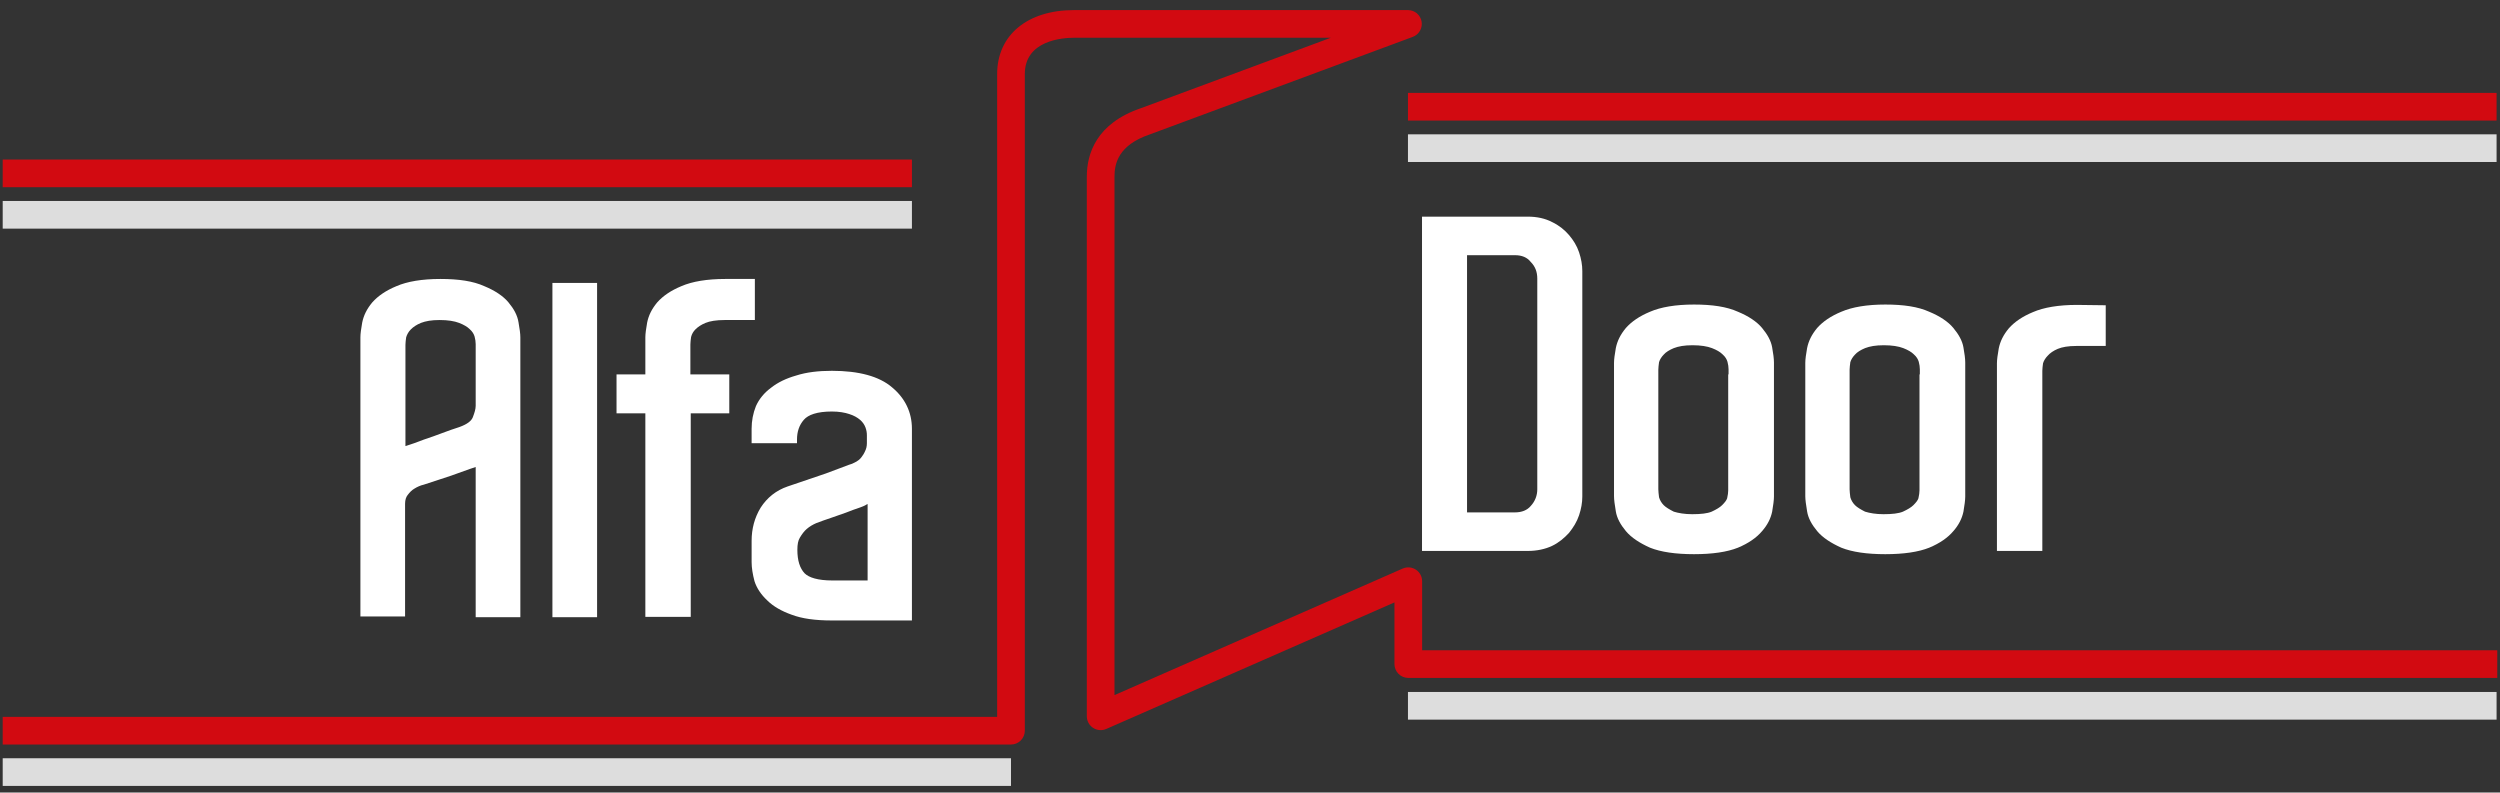
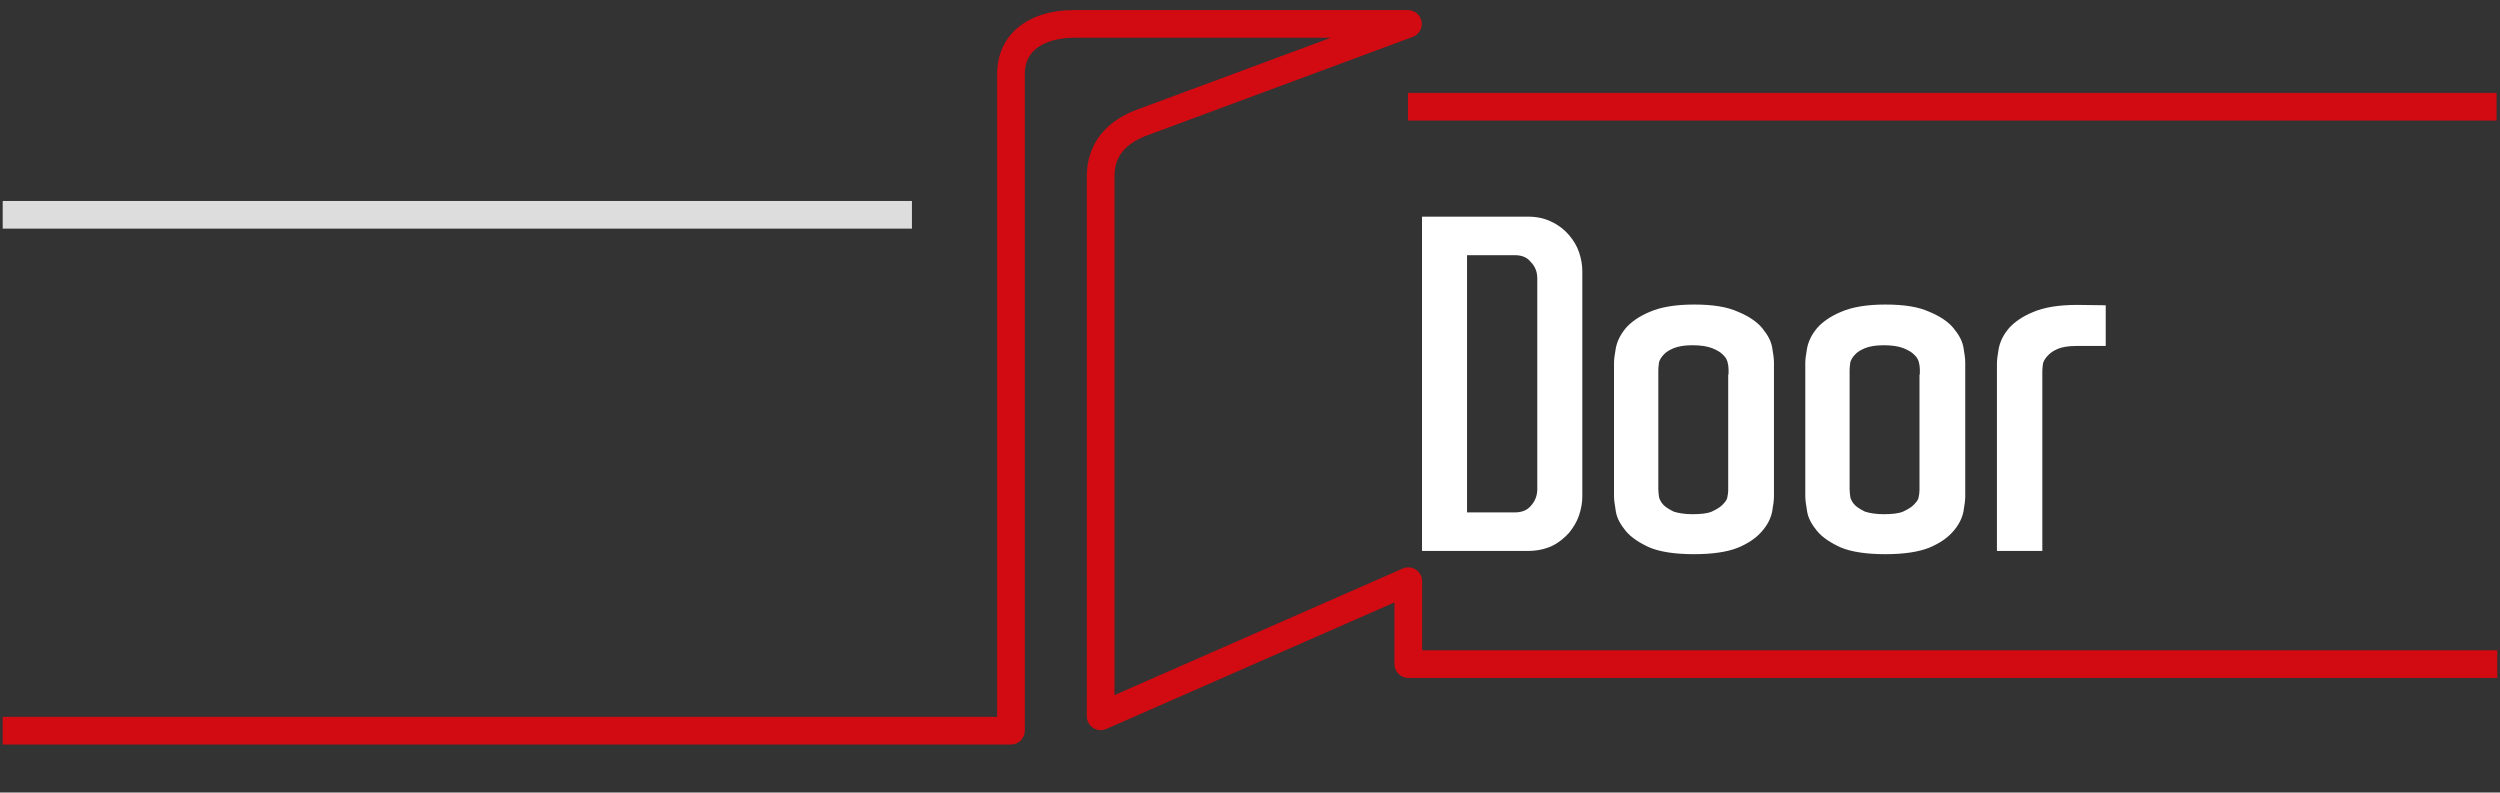
<svg xmlns="http://www.w3.org/2000/svg" id="katman_2" viewBox="0 0 694 220">
  <rect x="0" y="0" width="694" height="220" fill="#333333" stroke="none" />
  <defs>
    <style>.cls-1{fill:#fff;}.cls-1,.cls-2,.cls-3,.cls-4{stroke-width:0px;}.cls-2{fill:#d20a11;}.cls-3{fill:none;}.cls-4{fill:#ddd;}</style>
  </defs>
  <g id="katman_1">
    <rect class="cls-3" width="694" height="220" />
    <path class="cls-2" d="M280.65,206.68H.75v-7.68h276.06V20.54c0-10.78,8.38-17.74,21.34-17.74h92.7c1.86,0,3.45,1.33,3.78,3.16.33,1.83-.7,3.63-2.45,4.28l-72.8,27s-.07.03-.11.04c-8.86,2.99-9.89,8.14-9.89,11.76v143.92l80.01-35.13c1.19-.52,2.56-.41,3.65.3,1.09.71,1.74,1.92,1.74,3.22v19.16h298.46v7.68h-302.3c-2.12,0-3.84-1.72-3.84-3.84v-17.12l-80.01,35.13c-1.19.52-2.56.41-3.65-.3-1.09-.71-1.74-1.92-1.74-3.22V49.04c0-6.35,2.62-14.8,15.06-19.02l52.68-19.54h-71.29c-3.2,0-13.66.72-13.66,10.06v182.3c0,2.12-1.72,3.84-3.84,3.84Z" />
    <path class="cls-1" d="M439.25,137.84c0,1.7-.3,3.4-.9,5.2s-1.6,3.4-2.8,4.9c-1.3,1.4-2.8,2.7-4.7,3.6-1.9.9-4.2,1.4-6.7,1.4h-29.4V60.14h29.4c2.5,0,4.8.5,6.7,1.5,1.9.9,3.4,2.1,4.7,3.6,1.2,1.4,2.2,3,2.8,4.8.6,1.8.9,3.5.9,5.2v62.6M426.75,77.34c0-1.9-.6-3.4-1.8-4.6-1-1.3-2.5-1.9-4.4-1.9h-13.3v71.4h13.3c1.9,0,3.4-.6,4.4-1.8,1.2-1.3,1.8-2.9,1.8-4.6v-58.5ZM545.55,137.84c0,1-.2,2.4-.5,4.2-.4,1.9-1.3,3.7-2.8,5.4-1.5,1.8-3.8,3.4-6.7,4.6-3,1.2-7.1,1.8-12.2,1.8s-9.2-.6-12.2-1.8c-2.9-1.3-5.2-2.8-6.7-4.6s-2.5-3.6-2.8-5.5c-.3-1.8-.5-3.2-.5-4.2v-37c0-1,.2-2.4.5-4.1.4-2,1.3-3.8,2.8-5.6,1.6-1.8,3.8-3.3,6.7-4.5,3-1.3,7.1-2,12.2-2s9.1.6,12.2,2c2.9,1.2,5.2,2.7,6.7,4.5s2.5,3.6,2.8,5.4c.3,1.7.5,3.1.5,4.2v37.2ZM532.95,103.94v-1.4c0-.6-.1-1.4-.3-2.1s-.6-1.4-1.4-2.1c-.6-.6-1.6-1.2-2.9-1.7-1.3-.5-3.1-.8-5.4-.8s-3.9.3-5.2.8c-1.2.5-2.2,1.1-2.8,1.8-.6.6-1.1,1.4-1.3,2.1-.1.8-.2,1.5-.2,2.1v33.2c0,.6.1,1.3.2,2.2.2.7.6,1.5,1.3,2.2.6.6,1.6,1.2,2.8,1.8,1.3.4,3,.7,5.1.7,2.4,0,4.2-.2,5.4-.7,1.3-.6,2.3-1.2,2.9-1.8.7-.7,1.2-1.3,1.4-1.9.2-.9.3-1.6.3-2.2v-32.2s.1,0,.1,0ZM584.55,84.74v11.3h-8.2c-2.2,0-3.9.3-5.1.8-1.2.5-2.2,1.2-2.8,1.9-.6.6-1.1,1.4-1.3,2.1-.1.7-.2,1.5-.2,2.1v50h-12.6v-52.1c0-1,.2-2.4.5-4.1.4-2,1.3-3.8,2.8-5.6,1.6-1.8,3.8-3.3,6.7-4.5,3-1.3,7.1-2,12.2-2l8,.1h0ZM492.45,137.84c0,1-.2,2.4-.5,4.2-.4,1.9-1.3,3.7-2.8,5.4-1.5,1.8-3.8,3.4-6.7,4.6-3,1.2-7.1,1.8-12.2,1.8s-9.2-.6-12.2-1.8c-2.9-1.3-5.2-2.8-6.7-4.6s-2.5-3.6-2.8-5.5c-.3-1.8-.5-3.2-.5-4.2v-37c0-1,.2-2.4.5-4.1.4-2,1.3-3.8,2.8-5.6,1.6-1.8,3.8-3.3,6.7-4.5,3-1.3,7.1-2,12.2-2s9.1.6,12.2,2c2.9,1.2,5.2,2.7,6.7,4.5s2.5,3.6,2.8,5.4c.3,1.7.5,3.1.5,4.2v37.2ZM479.85,103.94v-1.4c0-.6-.1-1.4-.3-2.1-.2-.7-.6-1.4-1.4-2.1-.6-.6-1.6-1.2-2.9-1.7s-3.1-.8-5.4-.8-3.9.3-5.2.8c-1.2.5-2.2,1.1-2.8,1.8-.6.6-1.1,1.4-1.3,2.1-.1.8-.2,1.5-.2,2.1v33.2c0,.6.1,1.3.2,2.2.2.7.6,1.5,1.3,2.2.6.6,1.6,1.2,2.8,1.8,1.3.4,3,.7,5.1.7,2.4,0,4.2-.2,5.4-.7,1.3-.6,2.3-1.2,2.9-1.8.7-.7,1.2-1.3,1.4-1.9.2-.9.3-1.6.3-2.2v-32.2s.1,0,.1,0Z" />
    <rect class="cls-2" x="390.85" y="25.79" width="302.2" height="7.68" />
-     <rect class="cls-2" x=".75" y="44.29" width="252.4" height="7.68" />
-     <path class="cls-1" d="M202.45,103.94v10.8h-10.7v56.5h-12.6v-56.5h-8v-10.8h8v-10.3c0-1,.2-2.4.5-4.1.4-2,1.3-3.8,2.8-5.6,1.6-1.8,3.8-3.3,6.7-4.5,3-1.3,7.1-2,12.2-2h8.2v11.4h-8.4c-2.3,0-4.1.3-5.3.8s-2.1,1.1-2.8,1.8c-.6.6-1,1.3-1.2,2.1-.1.7-.2,1.5-.2,2.1v8.3h10.8M153.35,78.54h12.4v92.8h-12.4v-92.8ZM240.75,139.94c-.6.4-1.3.7-1.9.9-1.2.4-2.6.9-4.1,1.5l-4,1.4c-1.5.5-2.9,1-4.2,1.5-.9.4-1.8.9-2.6,1.6-.7.6-1.3,1.4-1.9,2.4-.5.8-.7,1.9-.7,3.4,0,3,.7,5.1,2,6.5,1.2,1.2,3.7,2,7.7,2h9.8v-21.2h-.1ZM247.65,107.54c3.6,3,5.5,6.9,5.5,11.5v53.2h-22.3c-4.5,0-8.2-.5-11.1-1.6-2.8-1-5.1-2.3-6.8-4-1.7-1.6-2.9-3.4-3.5-5.3-.5-1.9-.8-3.7-.8-5.3v-5.9c0-3.3.8-6.4,2.5-9.2,1.8-2.8,4.3-4.8,7.5-5.9l10.6-3.6,4.8-1.8c1.3-.5,2.1-.8,2.5-.9l1.2-.6c.5-.3.9-.6,1.3-1.1.4-.5.8-1.1,1.1-1.8.3-.6.5-1.3.5-2.2v-2.2c0-.7-.1-1.4-.4-2.2-.3-.8-.8-1.5-1.5-2.1s-1.7-1.2-3-1.6c-1.2-.4-2.8-.7-4.8-.7-4.1,0-6.6.9-7.8,2.3-1.3,1.5-1.9,3.3-1.9,5.5v1h-12.6v-4c0-2.2.4-4.3,1.2-6.3.9-2,2.3-3.7,4.2-5.1,1.9-1.5,4.2-2.6,7-3.4,2.8-.9,6.1-1.3,9.9-1.3,7.4,0,13.1,1.5,16.7,4.6ZM114.95,123.04c1.8-.7,3.5-1.3,5.3-1.9l4.9-1.8,2.4-.8c2.2-.8,3.3-1.7,3.7-2.7.5-1.3.8-2.3.8-3.2v-17.1c0-.6-.1-1.4-.3-2.1s-.6-1.4-1.4-2.1c-.6-.6-1.6-1.2-2.9-1.7-1.3-.5-3.1-.8-5.4-.8s-3.9.3-5.2.8c-1.2.5-2.1,1.1-2.8,1.8s-1.1,1.5-1.3,2.2c-.1.7-.2,1.5-.2,2.1v28.1l2.4-.8ZM132.05,171.24v-41.6l-1.5.5-5.3,1.9-7.6,2.5c-.9.2-1.8.6-2.6,1.1-.7.4-1.3,1-1.9,1.8-.4.5-.7,1.3-.7,2.4v31.3h-12.4v-77.5c0-1,.2-2.4.5-4.1.4-2,1.3-3.8,2.8-5.6,1.6-1.8,3.8-3.3,6.7-4.5,3-1.3,7.1-2,12.2-2s9.1.6,12.2,2c2.9,1.2,5.2,2.7,6.7,4.5s2.5,3.6,2.8,5.6c.3,1.7.5,3.1.5,4.1v77.7h-12.4v-.1Z" />
-     <rect class="cls-4" x="390.85" y="37.29" width="302.2" height="7.68" />
    <rect class="cls-4" x=".75" y="55.79" width="252.4" height="7.68" />
-     <rect class="cls-4" x="390.85" y="192.09" width="302.2" height="7.68" />
-     <rect class="cls-4" x=".75" y="210.49" width="279.9" height="7.68" />
  </g>
</svg>